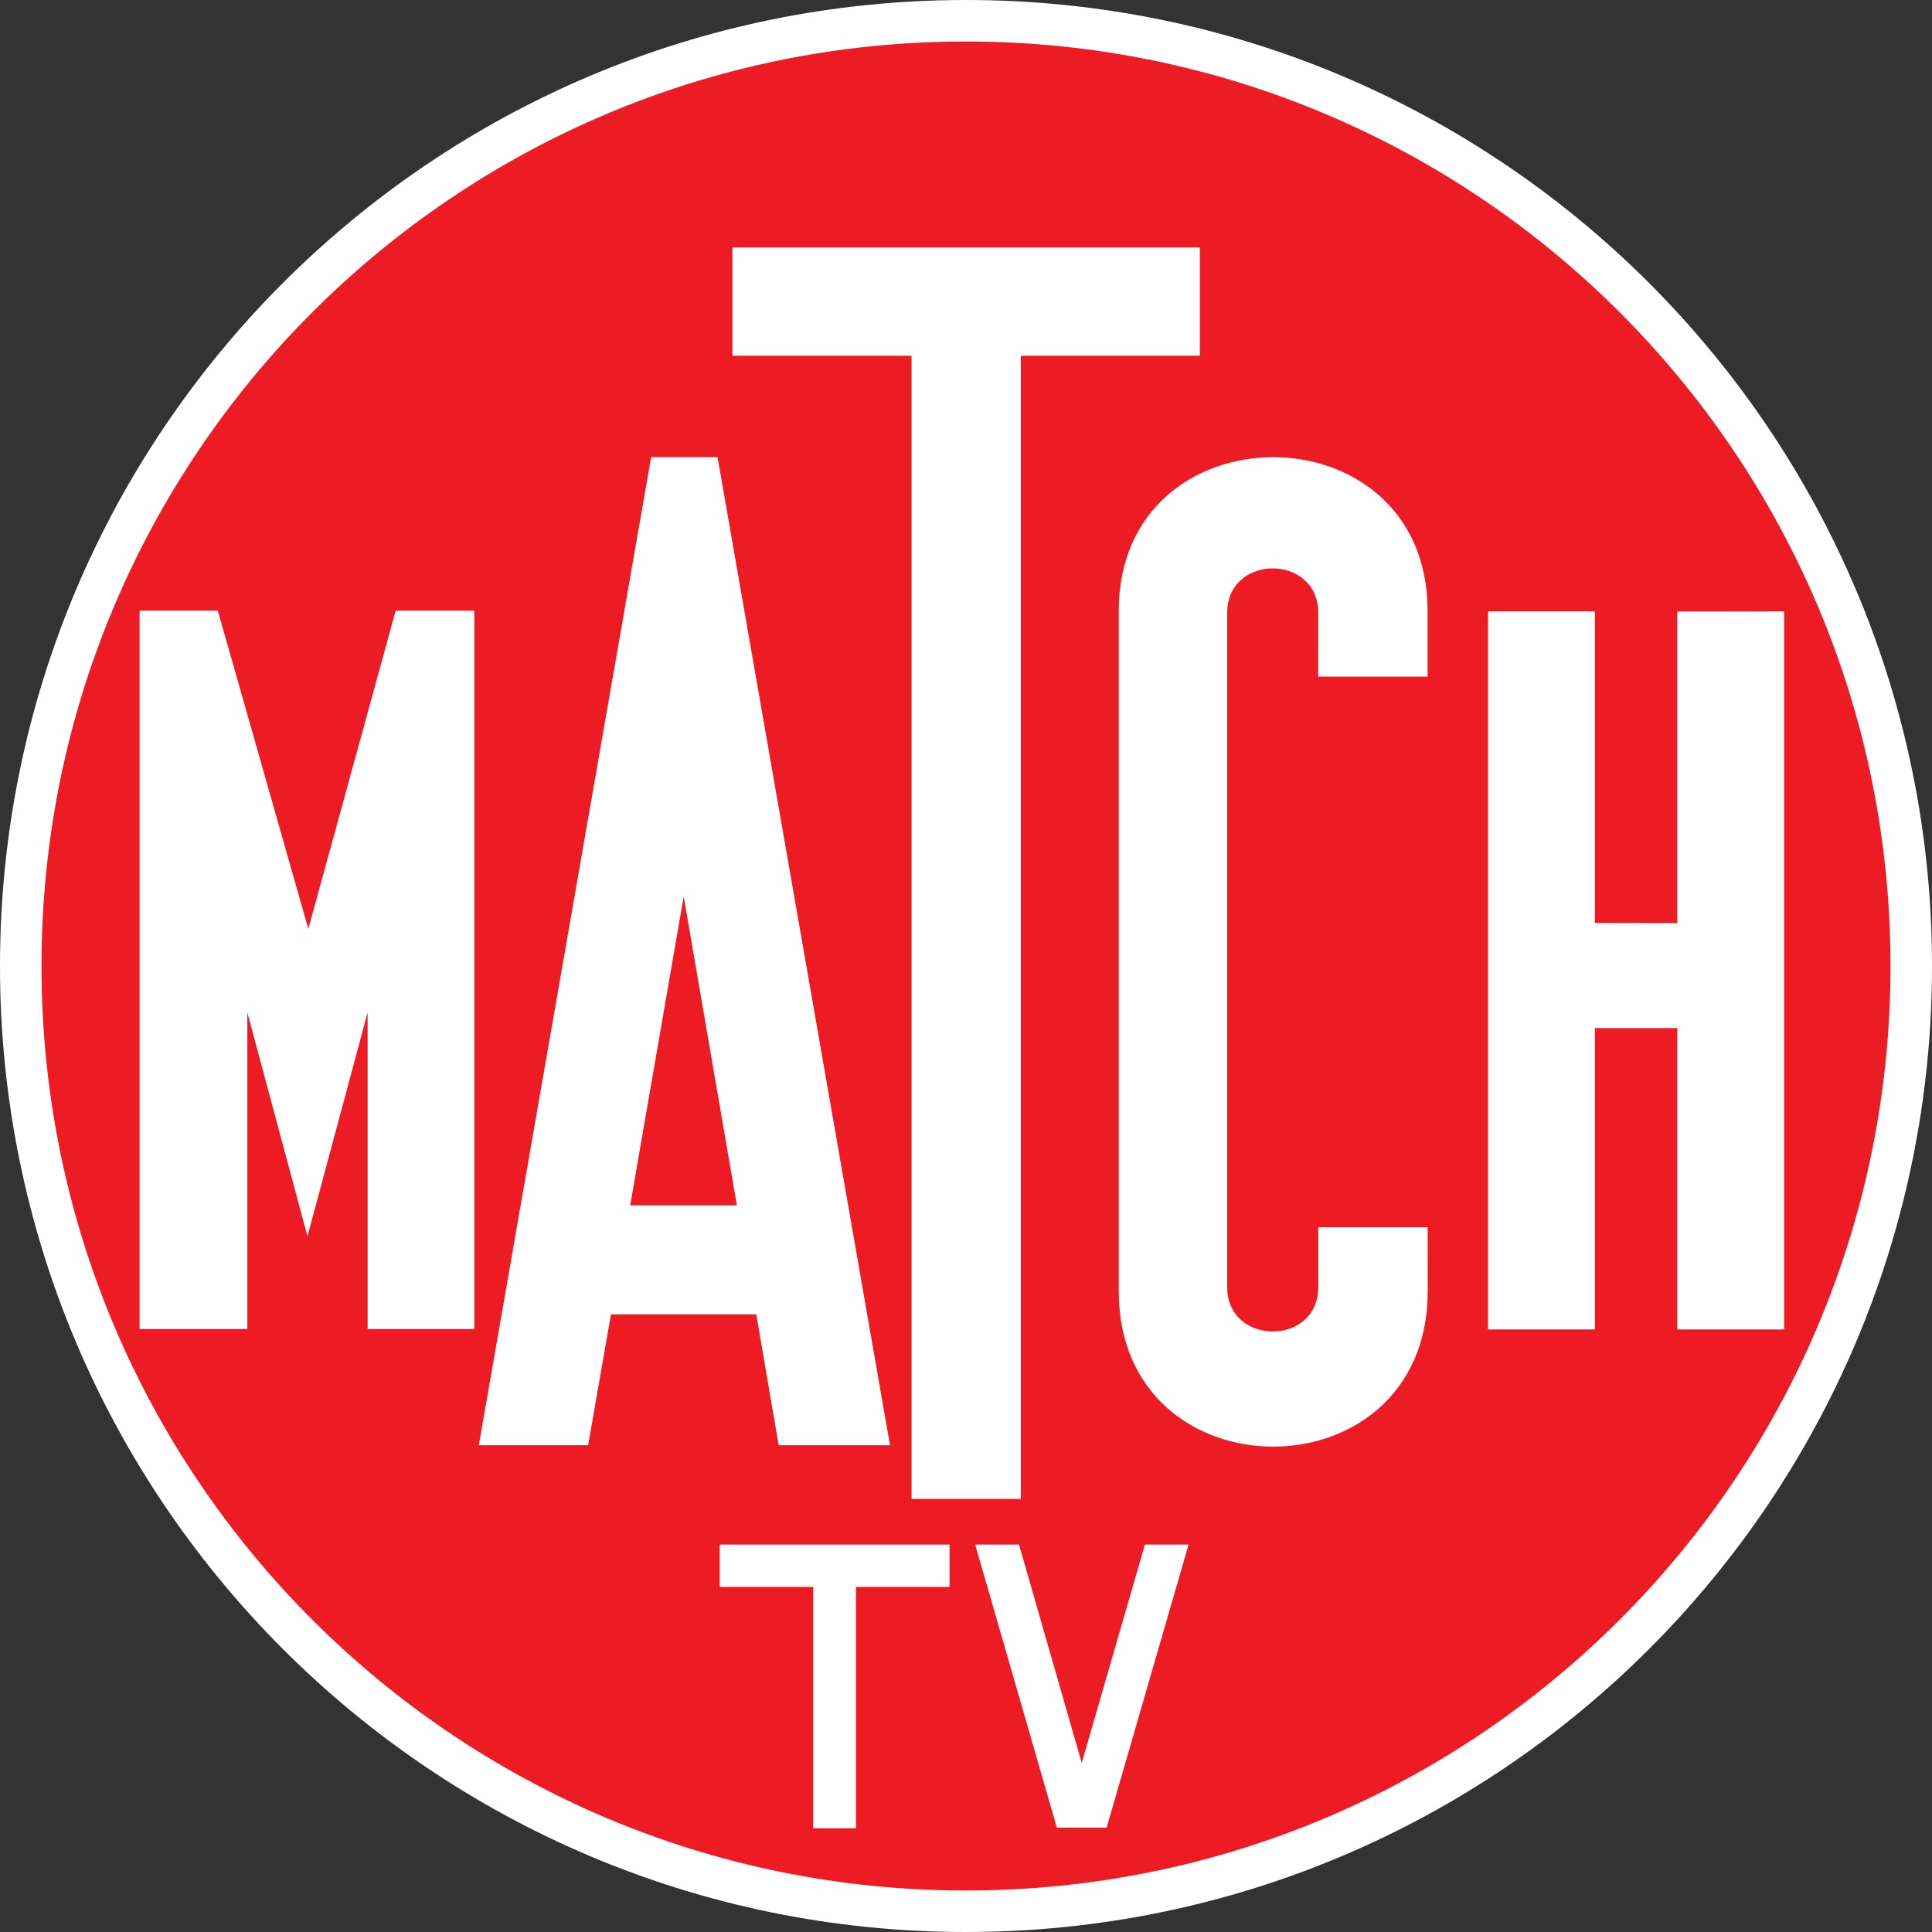
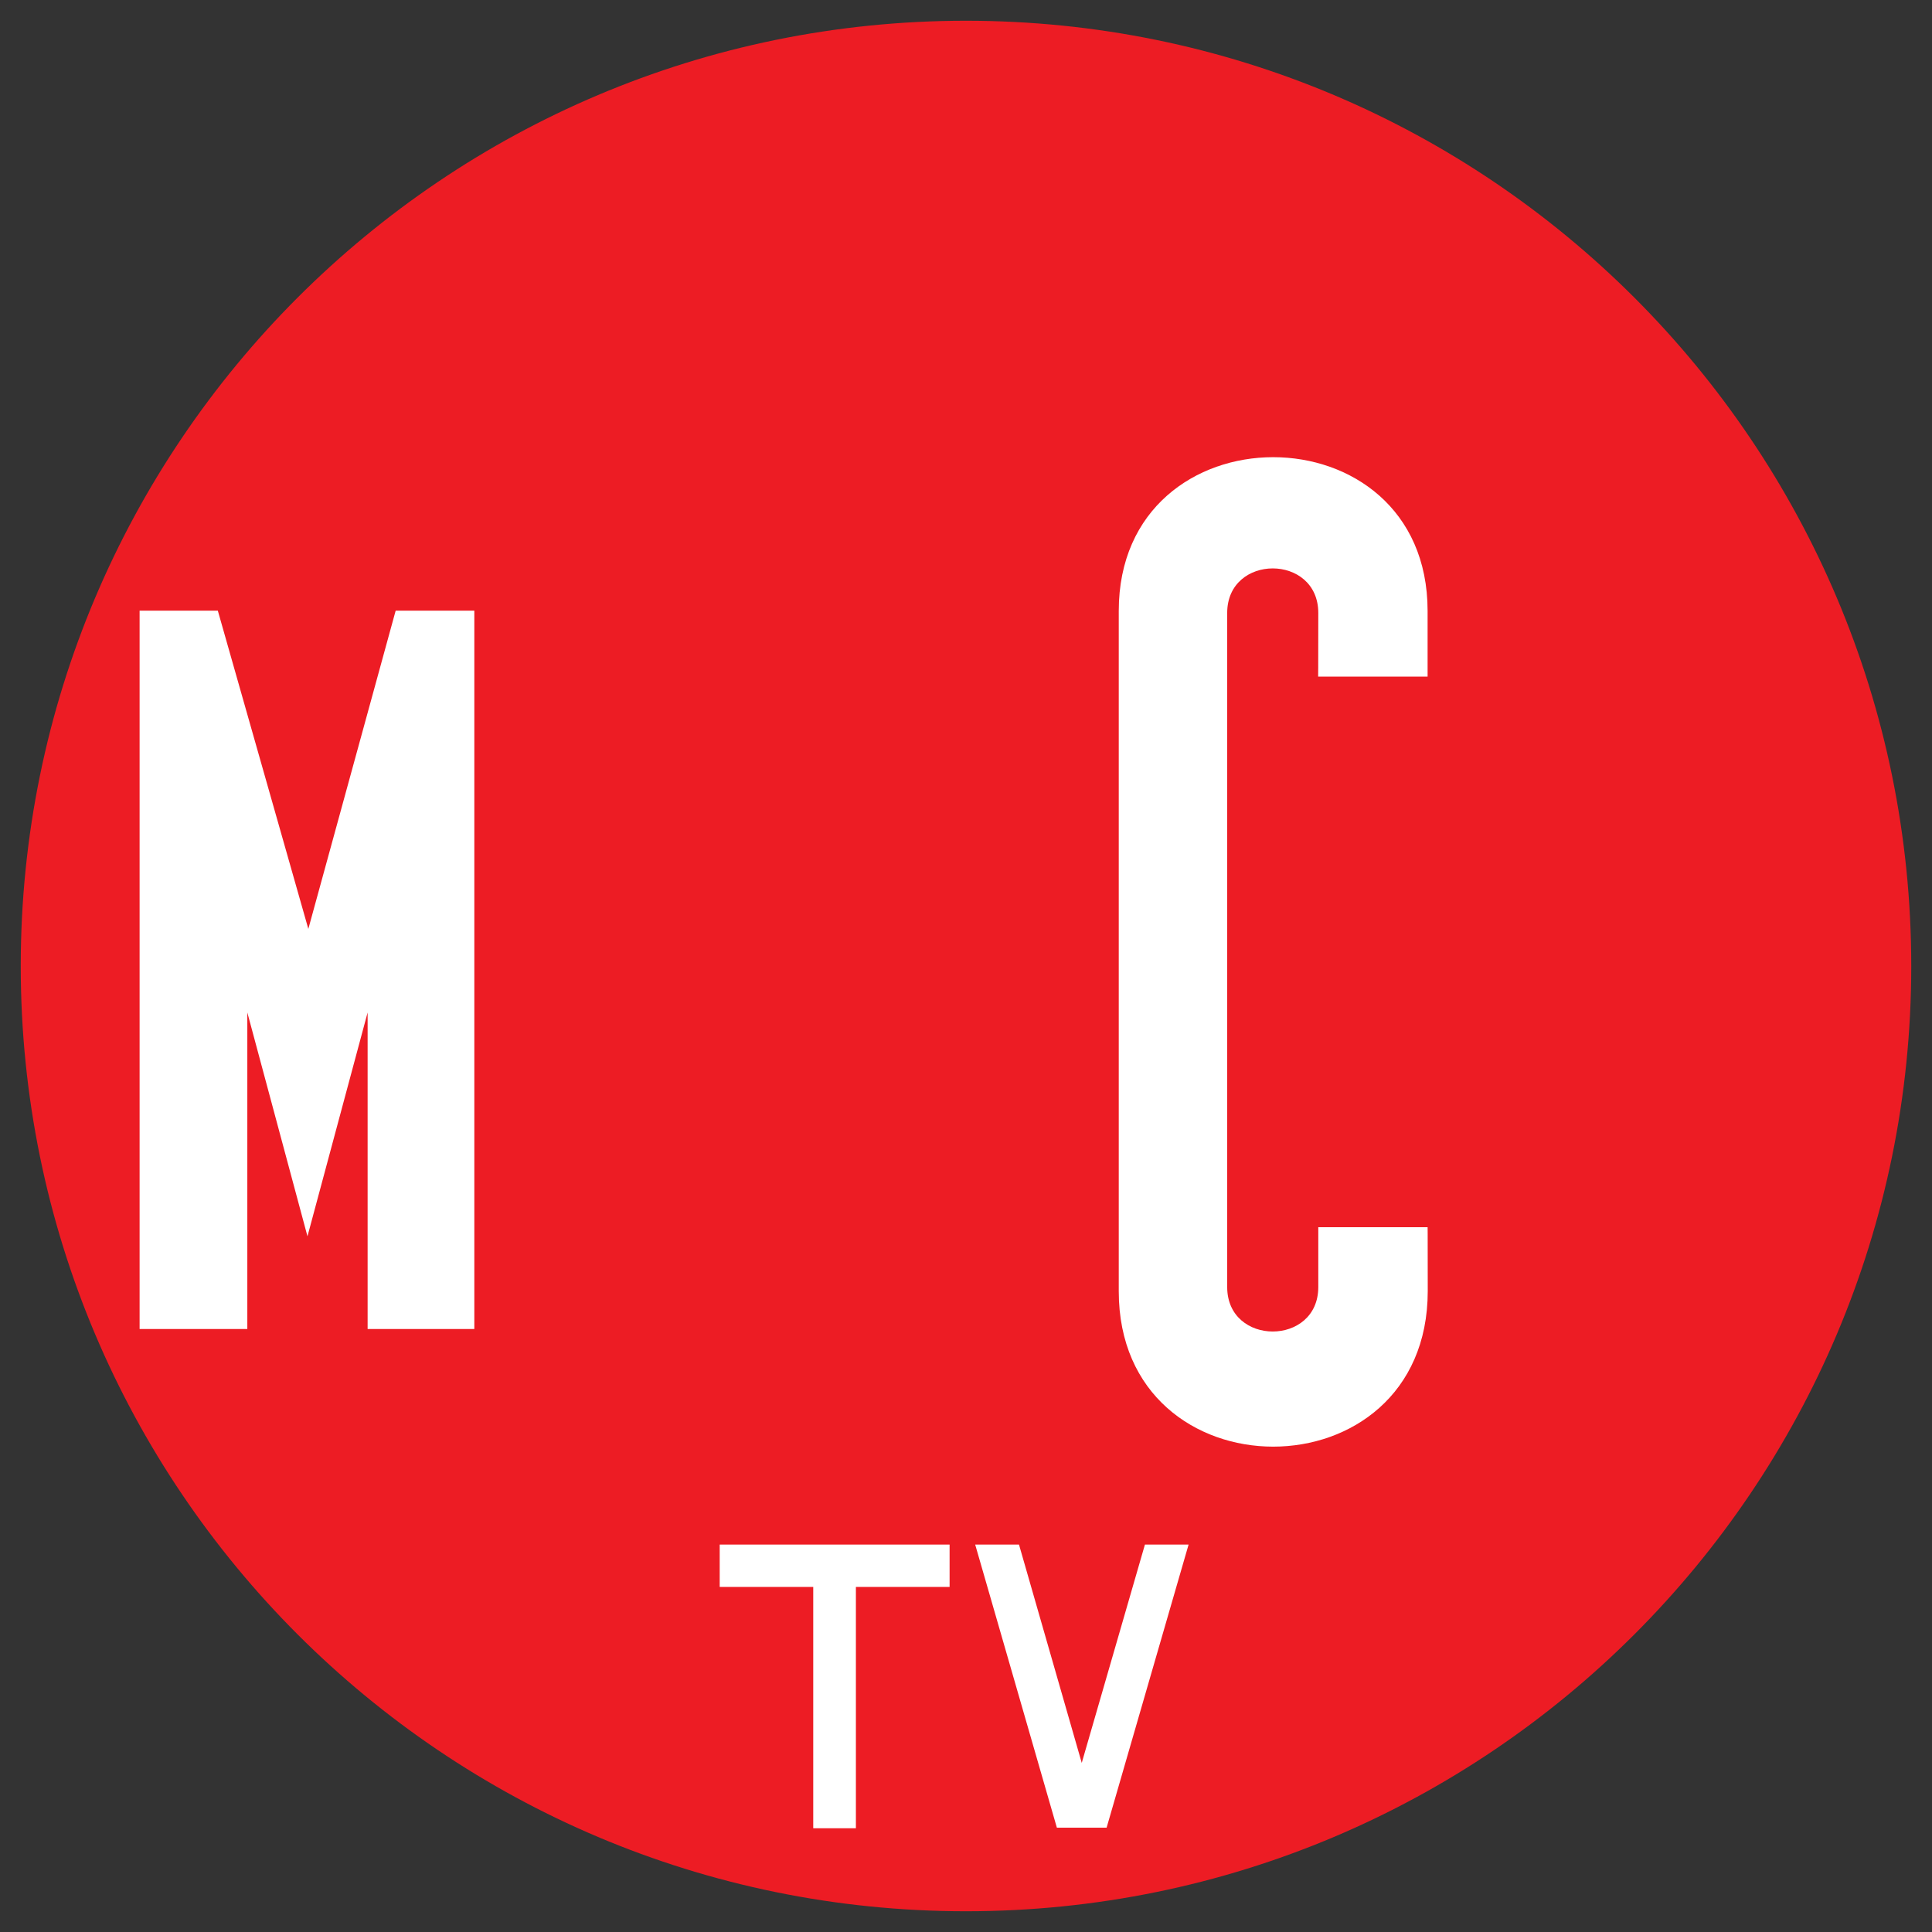
<svg xmlns="http://www.w3.org/2000/svg" xmlns:ns1="http://www.inkscape.org/namespaces/inkscape" width="300" height="300" id="svg2" version="1.1">
  <rect width="100%" height="100%" fill="#333333" stroke="none" />
  <g ns1:label="Layer 1" ns1:groupmode="layer" id="layer1" transform="translate(-289.62,-249.998)">
    <path id="path6005" d="m 586.398,400.009 c 0,-81.073 -65.716,-146.789 -146.789,-146.789 -81.051,0 -146.767,65.716 -146.767,146.789 0,81.051 65.716,146.767 146.767,146.767 81.073,0 146.789,-65.716 146.789,-146.767" style="fill:#ed1c24;fill-rule:nonzero;stroke:none" />
-     <path id="path6007" stroke-miterlimit="1" d="m 586.398,400.009 c 0,-81.073 -65.716,-146.789 -146.789,-146.789 -81.051,0 -146.767,65.716 -146.767,146.789 0,81.051 65.716,146.767 146.767,146.767 81.073,0 146.789,-65.716 146.789,-146.767 z" style="fill:none;stroke:#ffffff;stroke-width:6.444;stroke-linecap:butt;stroke-linejoin:miter;stroke-miterlimit:1" />
    <path id="path6009" d="m 311.297,344.823 12.146,0 14.055,49.416 13.561,-49.416 12.214,0 0,111.54 -16.569,0 0,-49.147 -9.34,34.755 -9.34,-34.755 0,49.147 -16.727,0 0,-111.54" style="fill:#ffffff;fill-rule:nonzero;stroke:none" />
-     <path id="path6011" d="m 403.349,288.424 72.586,0 0,16.816 -27.795,0 0,177.503 -16.974,0 0,-177.503 -27.818,0 0,-16.816" style="fill:#ffffff;fill-rule:nonzero;stroke:none" />
    <path id="path6013" d="m 511.297,344.867 c 0,3.413 0,10.193 0,10.193 l -16.996,0 c 0,0 0.022,-0.471 0.022,-9.879 0,-9.228 -14.145,-9.228 -14.145,0 0,9.475 0,95.51 0,104.67 0,9.205 14.145,9.205 14.145,0 0,-3.907 0,-9.295 0,-9.295 l 16.974,0 c 0,0 0.022,-0.516 0.022,9.946 -0.022,32.173 -47.979,32.173 -47.979,0 0,-10.058 0,-89.56 0,-105.635 0,-31.837 47.957,-31.837 47.957,0" style="fill:#ffffff;fill-rule:nonzero;stroke:none" />
-     <path id="path6015" d="m 520.682,344.935 16.592,0 0,48.383 12.797,0.022 0,-48.383 16.592,-0.022 0,111.495 -16.592,0 0,-46.789 -12.797,0 0,46.789 -16.592,0 0,-111.495" style="fill:#ffffff;fill-rule:nonzero;stroke:none" />
    <path id="path6017" d="m 401.374,489.838 35.698,0 0,6.578 -14.549,0 0,37.472 -6.623,0 0,-37.472 -14.526,0 0,-6.578" style="fill:#ffffff;fill-rule:nonzero;stroke:none" />
    <path id="path6019" d="m 441.046,489.838 6.803,0 9.744,33.902 9.811,-33.902 6.78,0 -12.73,43.96 -7.723,0 -12.685,-43.96" style="fill:#ffffff;fill-rule:nonzero;stroke:none" />
-     <path id="path6021" d="m 401.037,320.979 -10.305,0 -26.762,153.435 16.974,0 3.547,-20.319 22.564,0 3.48,20.319 17.288,0 -26.785,-153.435 z m -13.561,116.188 8.307,-47.957 8.262,47.957 -16.569,0" style="fill:#ffffff;fill-rule:nonzero;stroke:none" />
  </g>
</svg>